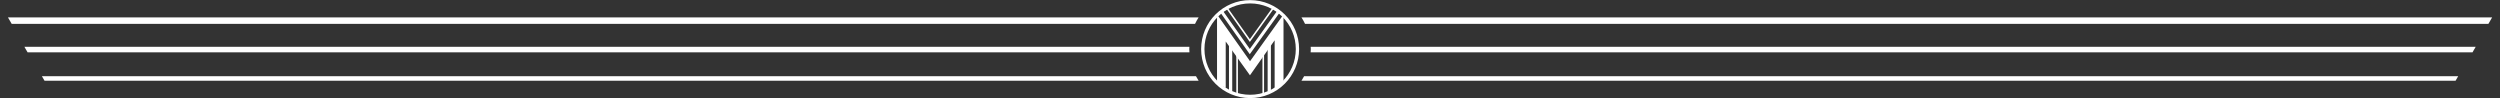
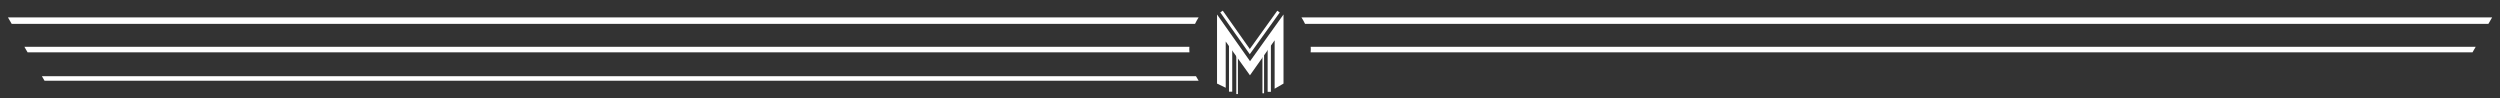
<svg xmlns="http://www.w3.org/2000/svg" width="203.68mm" height="7.983mm" version="1.1" viewBox="0 0 203.68 7.983">
  <rect x="0" y="0" width="203.68" height="7.983" fill="#333333" stroke="none" />
  <g transform="translate(-249.93 -250.61)">
    <g>
      <g fill="none" stroke="#fff">
        <path d="m353.34 253.94v4.151" stroke-width=".265" />
        <path d="m350.19 253.88v4.199" stroke-width=".265" />
        <path d="m352.85 254.54v3.67" stroke-width=".132" />
        <path d="m350.72 254.56v3.713" stroke-width=".132" />
-         <circle cx="351.78" cy="254.61" r="3.856" color="#000000" color-rendering="auto" image-rendering="auto" shape-rendering="auto" solid-color="#000000" stroke-width=".27" style="isolation:auto;mix-blend-mode:normal" />
      </g>
      <g transform="matrix(.511 0 0 .511 319.66 219.08)" fill="#fff" aria-label="M">
        <path d="m68.181 64.03v10.998l-1.415 0.819v-7.718l-3.921 5.558h-0.029l-3.848-5.366v7.376l-1.386-0.668v-10.998h0.015l5.248 7.43 5.322-7.43z" fill="#fff" stroke-width=".044px" />
      </g>
      <path d="m349.45 251.55 2.303 3.265 2.341-3.26" fill="none" stroke="#fff" stroke-width=".247" />
-       <path d="m349.85 251.21 1.908 2.705 1.939-2.7" fill="none" stroke="#fff" stroke-width=".132" />
    </g>
    <g transform="translate(-.303 -.003)" fill="#fff">
      <path transform="matrix(.265 0 0 .265 249.93 250.61)" d="m3.588 5.359 1.154 2h363.8c0.33-0.691 0.698-1.36 1.109-2z" />
      <path transform="matrix(.265 0 0 .265 249.93 250.61)" d="m8.639 14.398 0.98 1.699h357.21c-0.018-0.333-0.051-0.662-0.051-1 0-0.236 0.026-0.466 0.035-0.699z" />
      <path transform="matrix(.265 0 0 .265 249.93 250.61)" d="m14.025 23.436 0.809 1.4h354.82c-0.292-0.454-0.567-0.92-0.818-1.4z" />
    </g>
    <g transform="matrix(-1 0 0 1 703.85 -.003)" fill="#fff">
      <path transform="matrix(.265 0 0 .265 249.93 250.61)" d="m3.588 5.359 1.154 2h363.8c0.33-0.691 0.698-1.36 1.109-2z" />
      <path transform="matrix(.265 0 0 .265 249.93 250.61)" d="m8.639 14.398 0.98 1.699h357.21c-0.018-0.333-0.051-0.662-0.051-1 0-0.236 0.026-0.466 0.035-0.699z" />
-       <path transform="matrix(.265 0 0 .265 249.93 250.61)" d="m14.025 23.436 0.809 1.4h354.82c-0.292-0.454-0.567-0.92-0.818-1.4z" />
    </g>
  </g>
</svg>